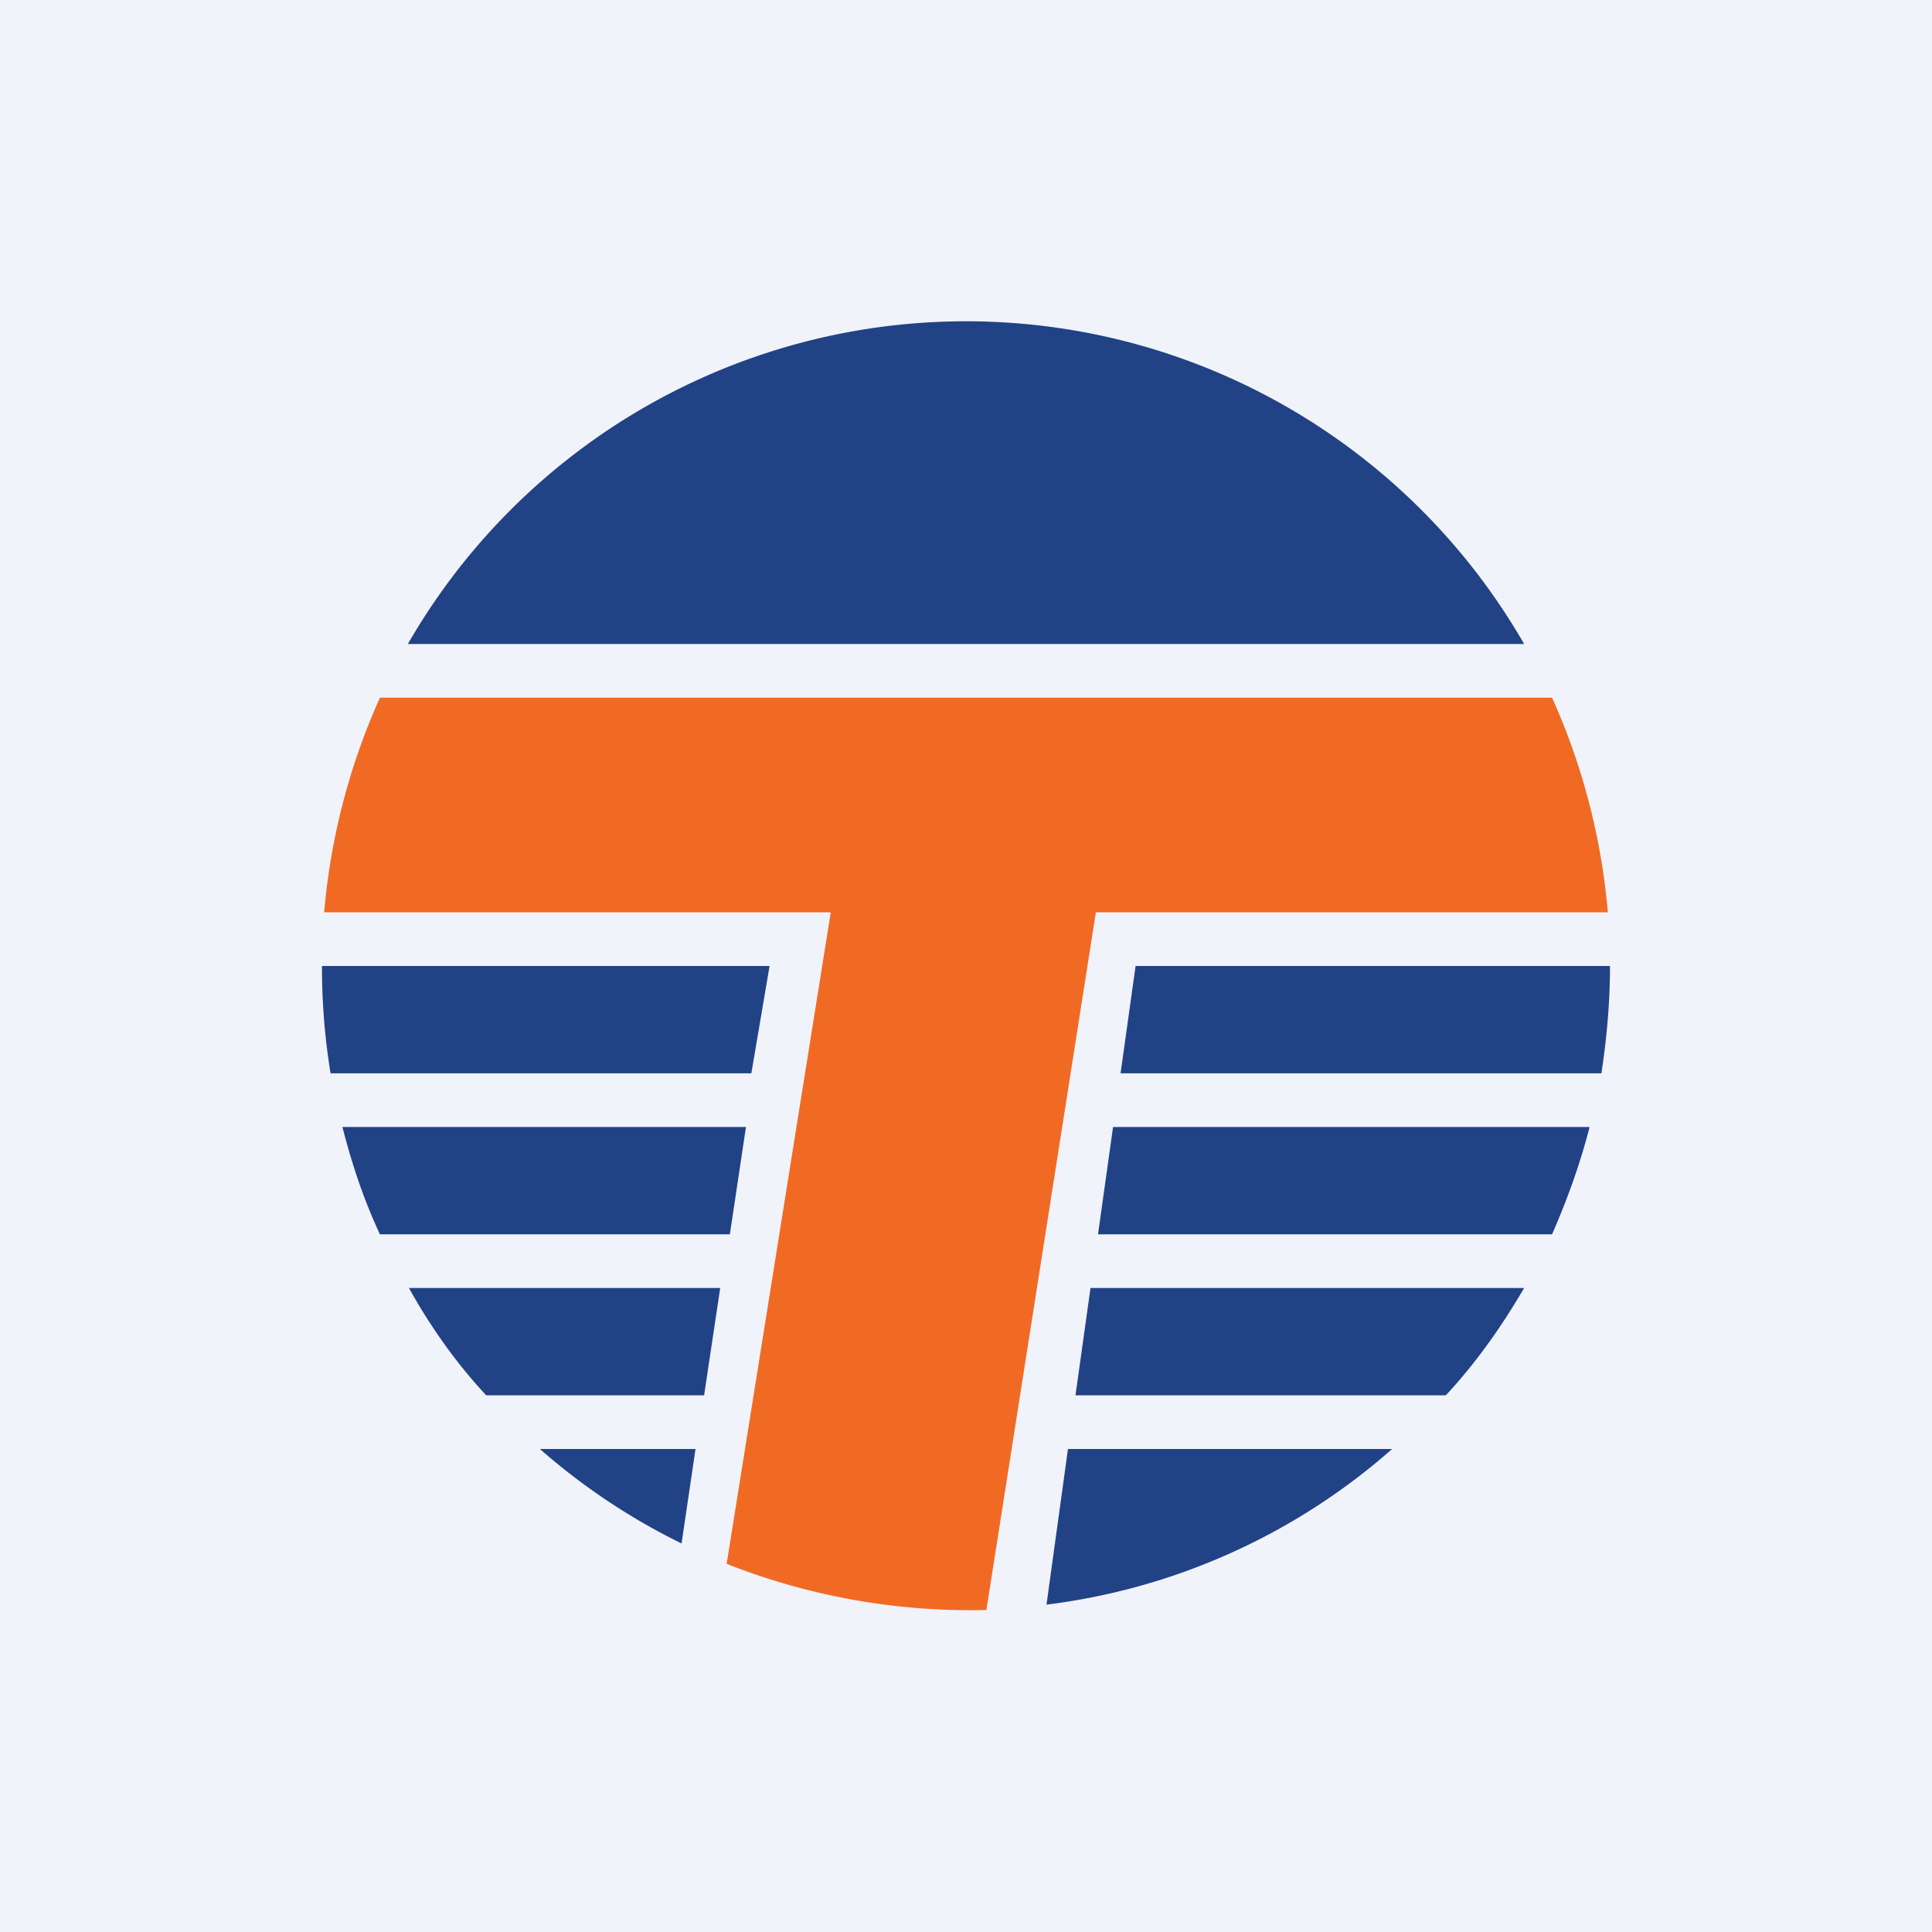
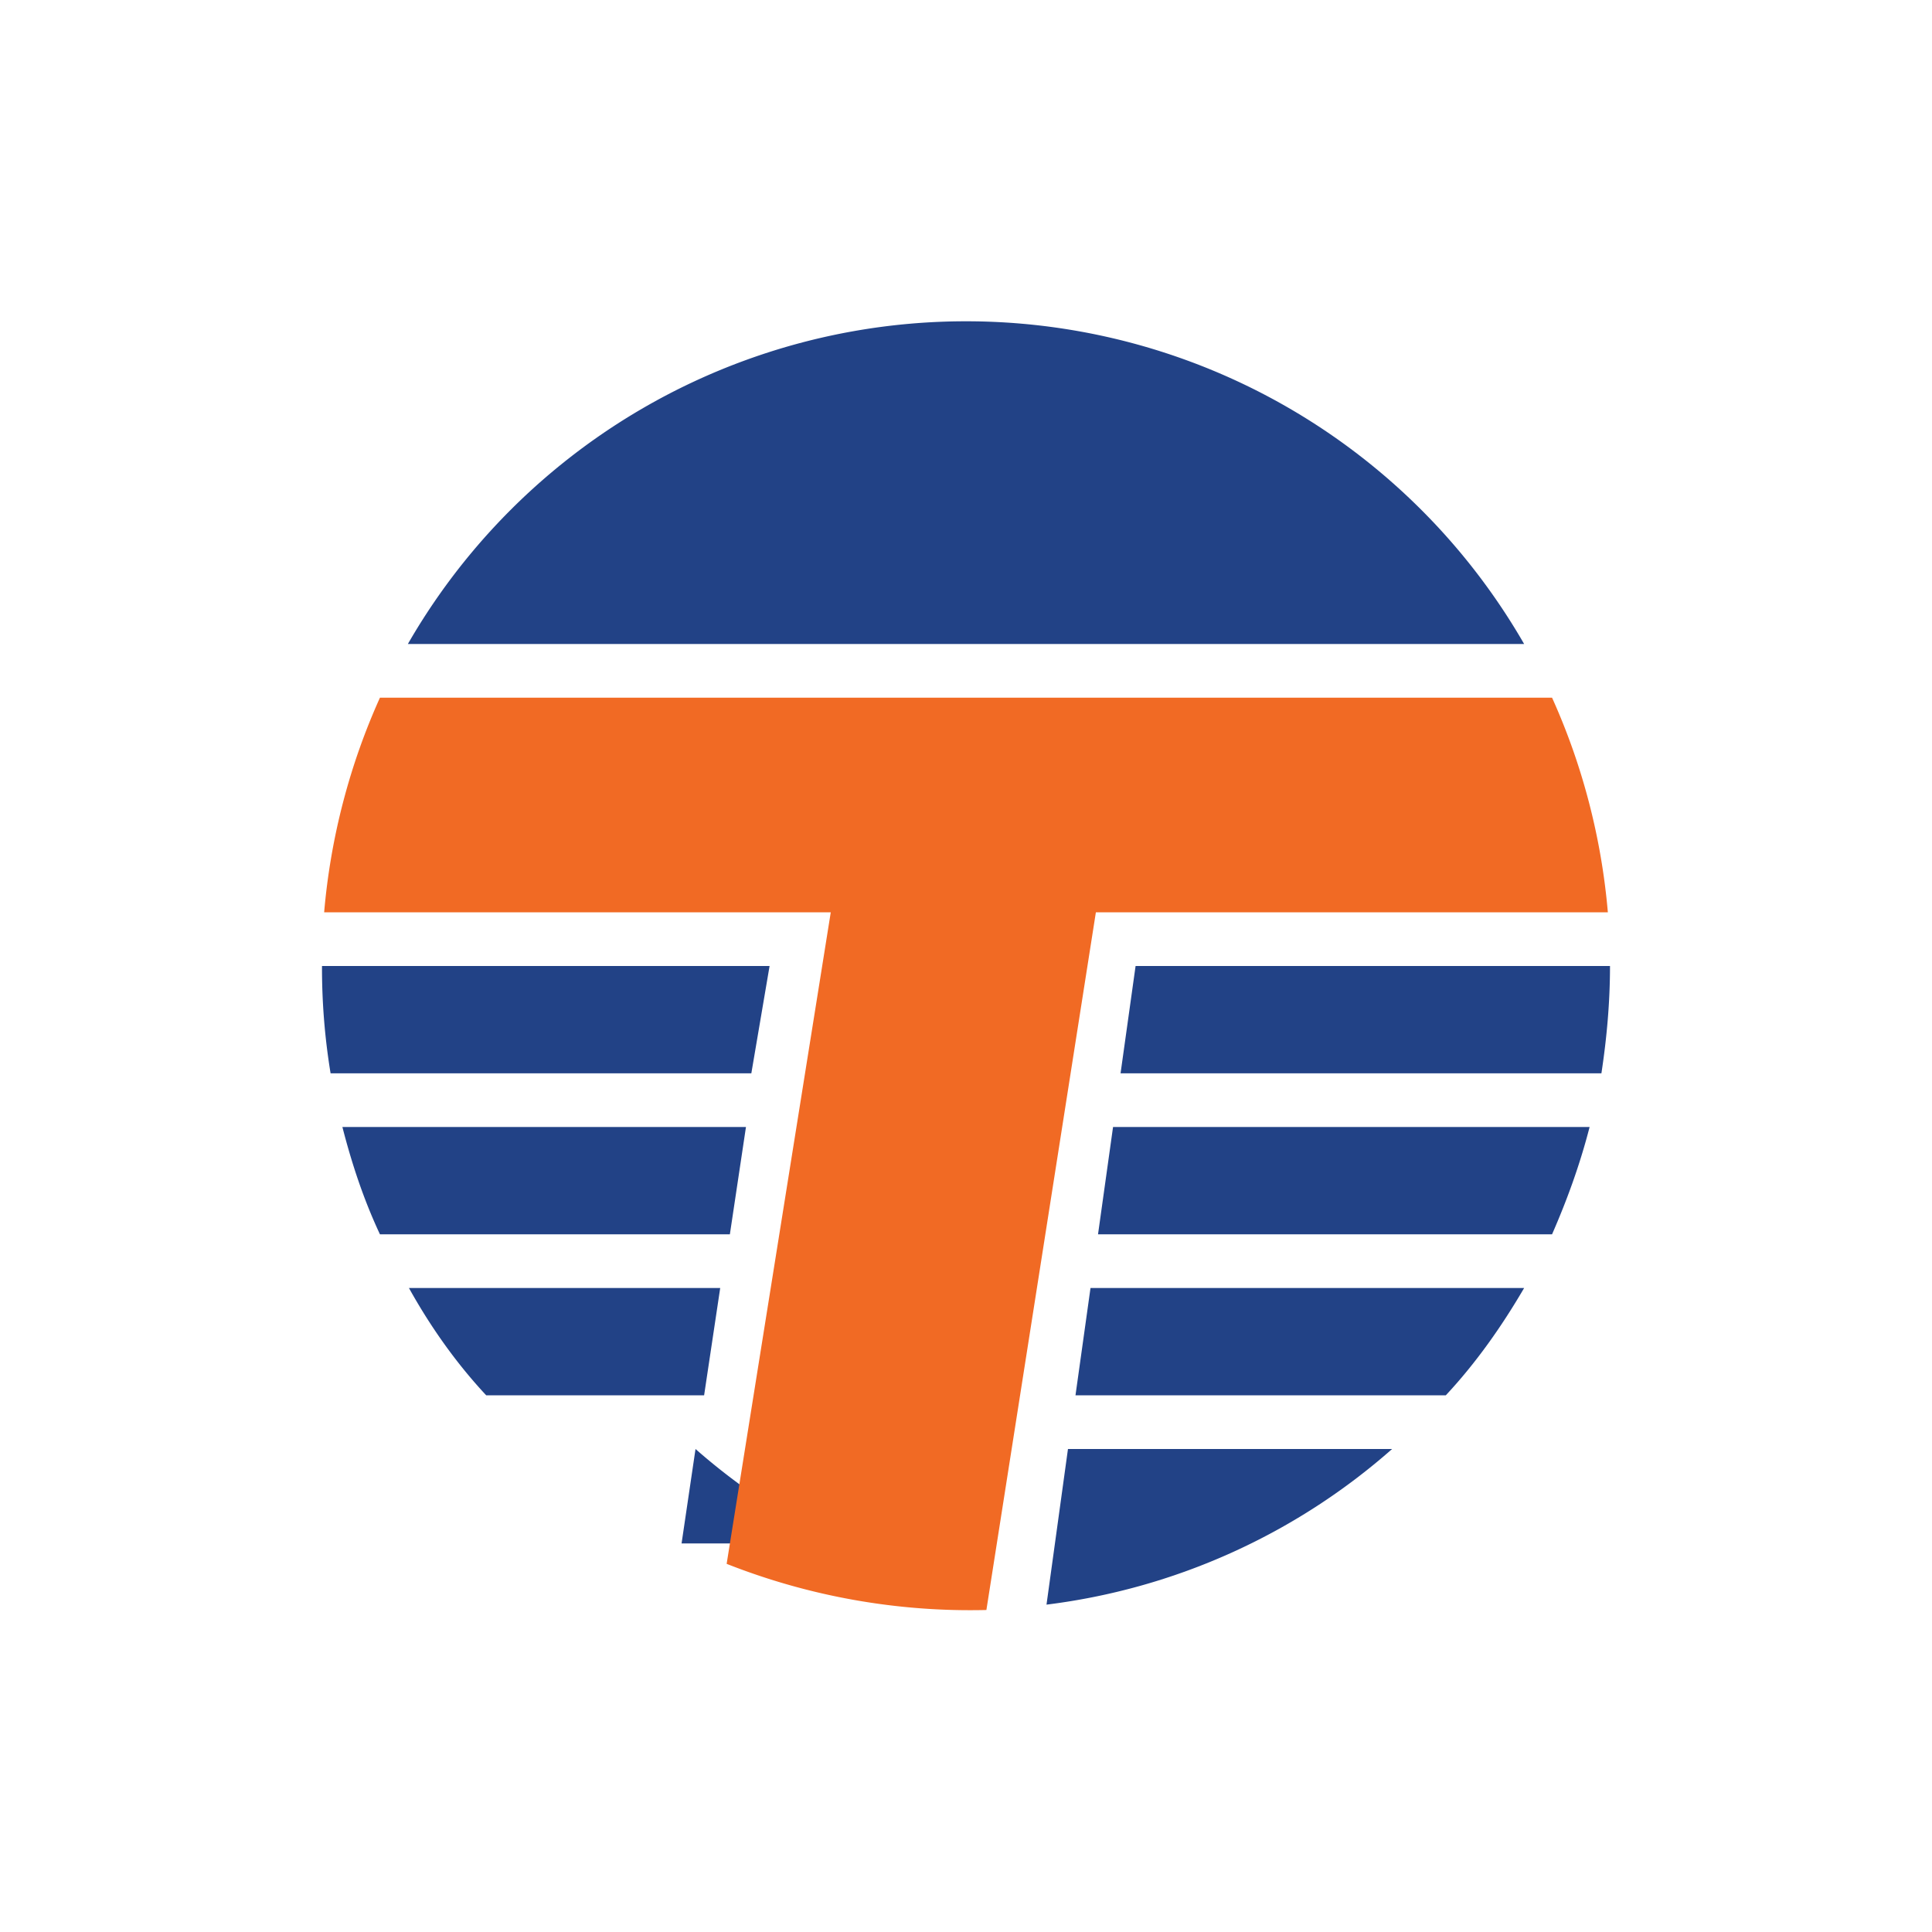
<svg xmlns="http://www.w3.org/2000/svg" width="18" height="18" viewBox="0 0 18 18">
-   <path fill="#F0F3FA" d="M0 0h18v18H0z" />
-   <path d="M14.92 10c.05-.33.08-.66.08-1h-4.42l-.14 1h4.48Zm-.1.5h-4.45l-.14 1h4.23c.14-.32.26-.65.35-1ZM14.2 12h-4.04l-.14 1h3.45c.28-.3.52-.64.73-1Zm-1.23 1.5H9.95l-.2 1.45a5.98 5.98 0 0 0 3.22-1.45Zm-6.62.88.13-.88H5.03a6 6 0 0 0 1.32.88ZM4.53 13h2.03l.15-1h-2.9c.2.36.44.7.72 1Zm-.99-1.5H6.8l.15-1H3.19c.09.35.2.68.35 1ZM3.08 10A6.04 6.04 0 0 1 3 9h4.17L7 10H3.08Zm.72-4h10.4A6 6 0 0 0 3.8 6Z" fill="#224286" />
+   <path d="M14.92 10c.05-.33.08-.66.08-1h-4.42l-.14 1h4.48Zm-.1.5h-4.45l-.14 1h4.23c.14-.32.26-.65.35-1ZM14.2 12h-4.04l-.14 1h3.45c.28-.3.52-.64.73-1Zm-1.23 1.5H9.95l-.2 1.45a5.98 5.98 0 0 0 3.22-1.45Zm-6.62.88.13-.88a6 6 0 0 0 1.32.88ZM4.53 13h2.03l.15-1h-2.9c.2.36.44.7.72 1Zm-.99-1.5H6.8l.15-1H3.19c.09.35.2.68.35 1ZM3.08 10A6.04 6.04 0 0 1 3 9h4.17L7 10H3.08Zm.72-4h10.4A6 6 0 0 0 3.8 6Z" fill="#224286" />
  <path d="M14.98 8.5h-4.77L9.19 15a6.18 6.18 0 0 1-2.42-.43l.97-6.07H3.02c.06-.7.24-1.38.52-2h10.92c.28.62.46 1.3.52 2Z" fill="#F16A24" />
</svg>